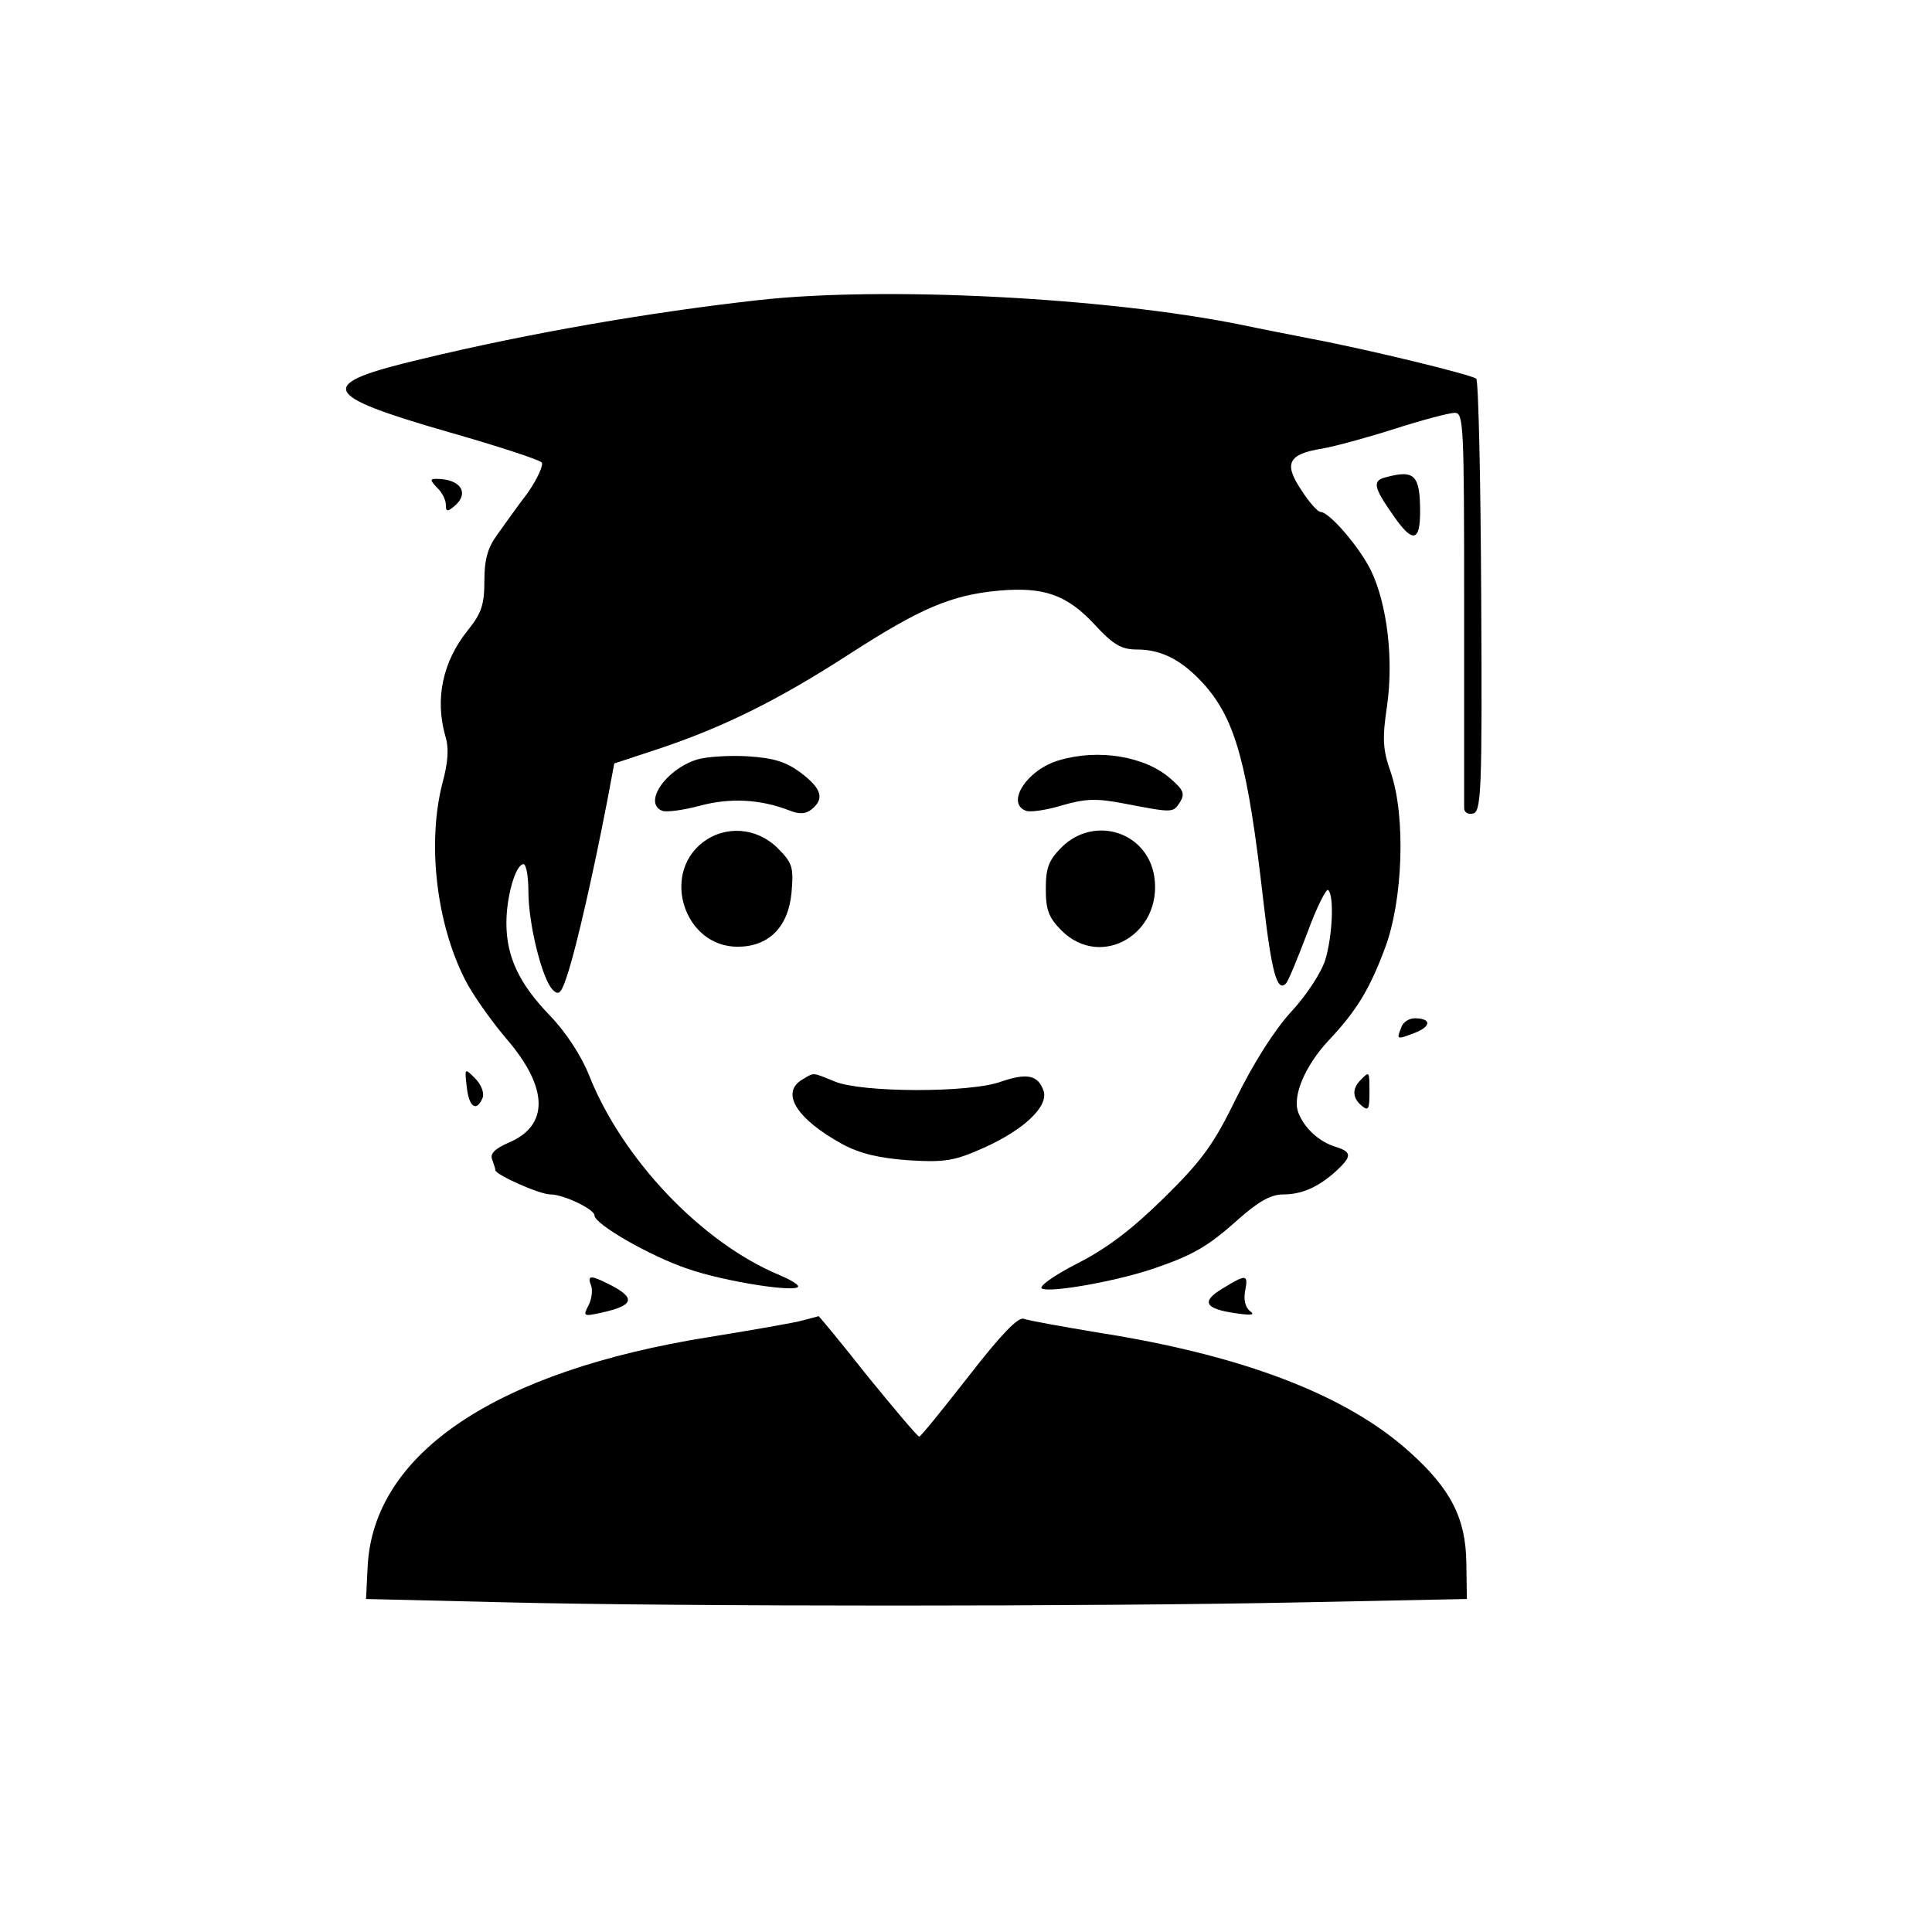
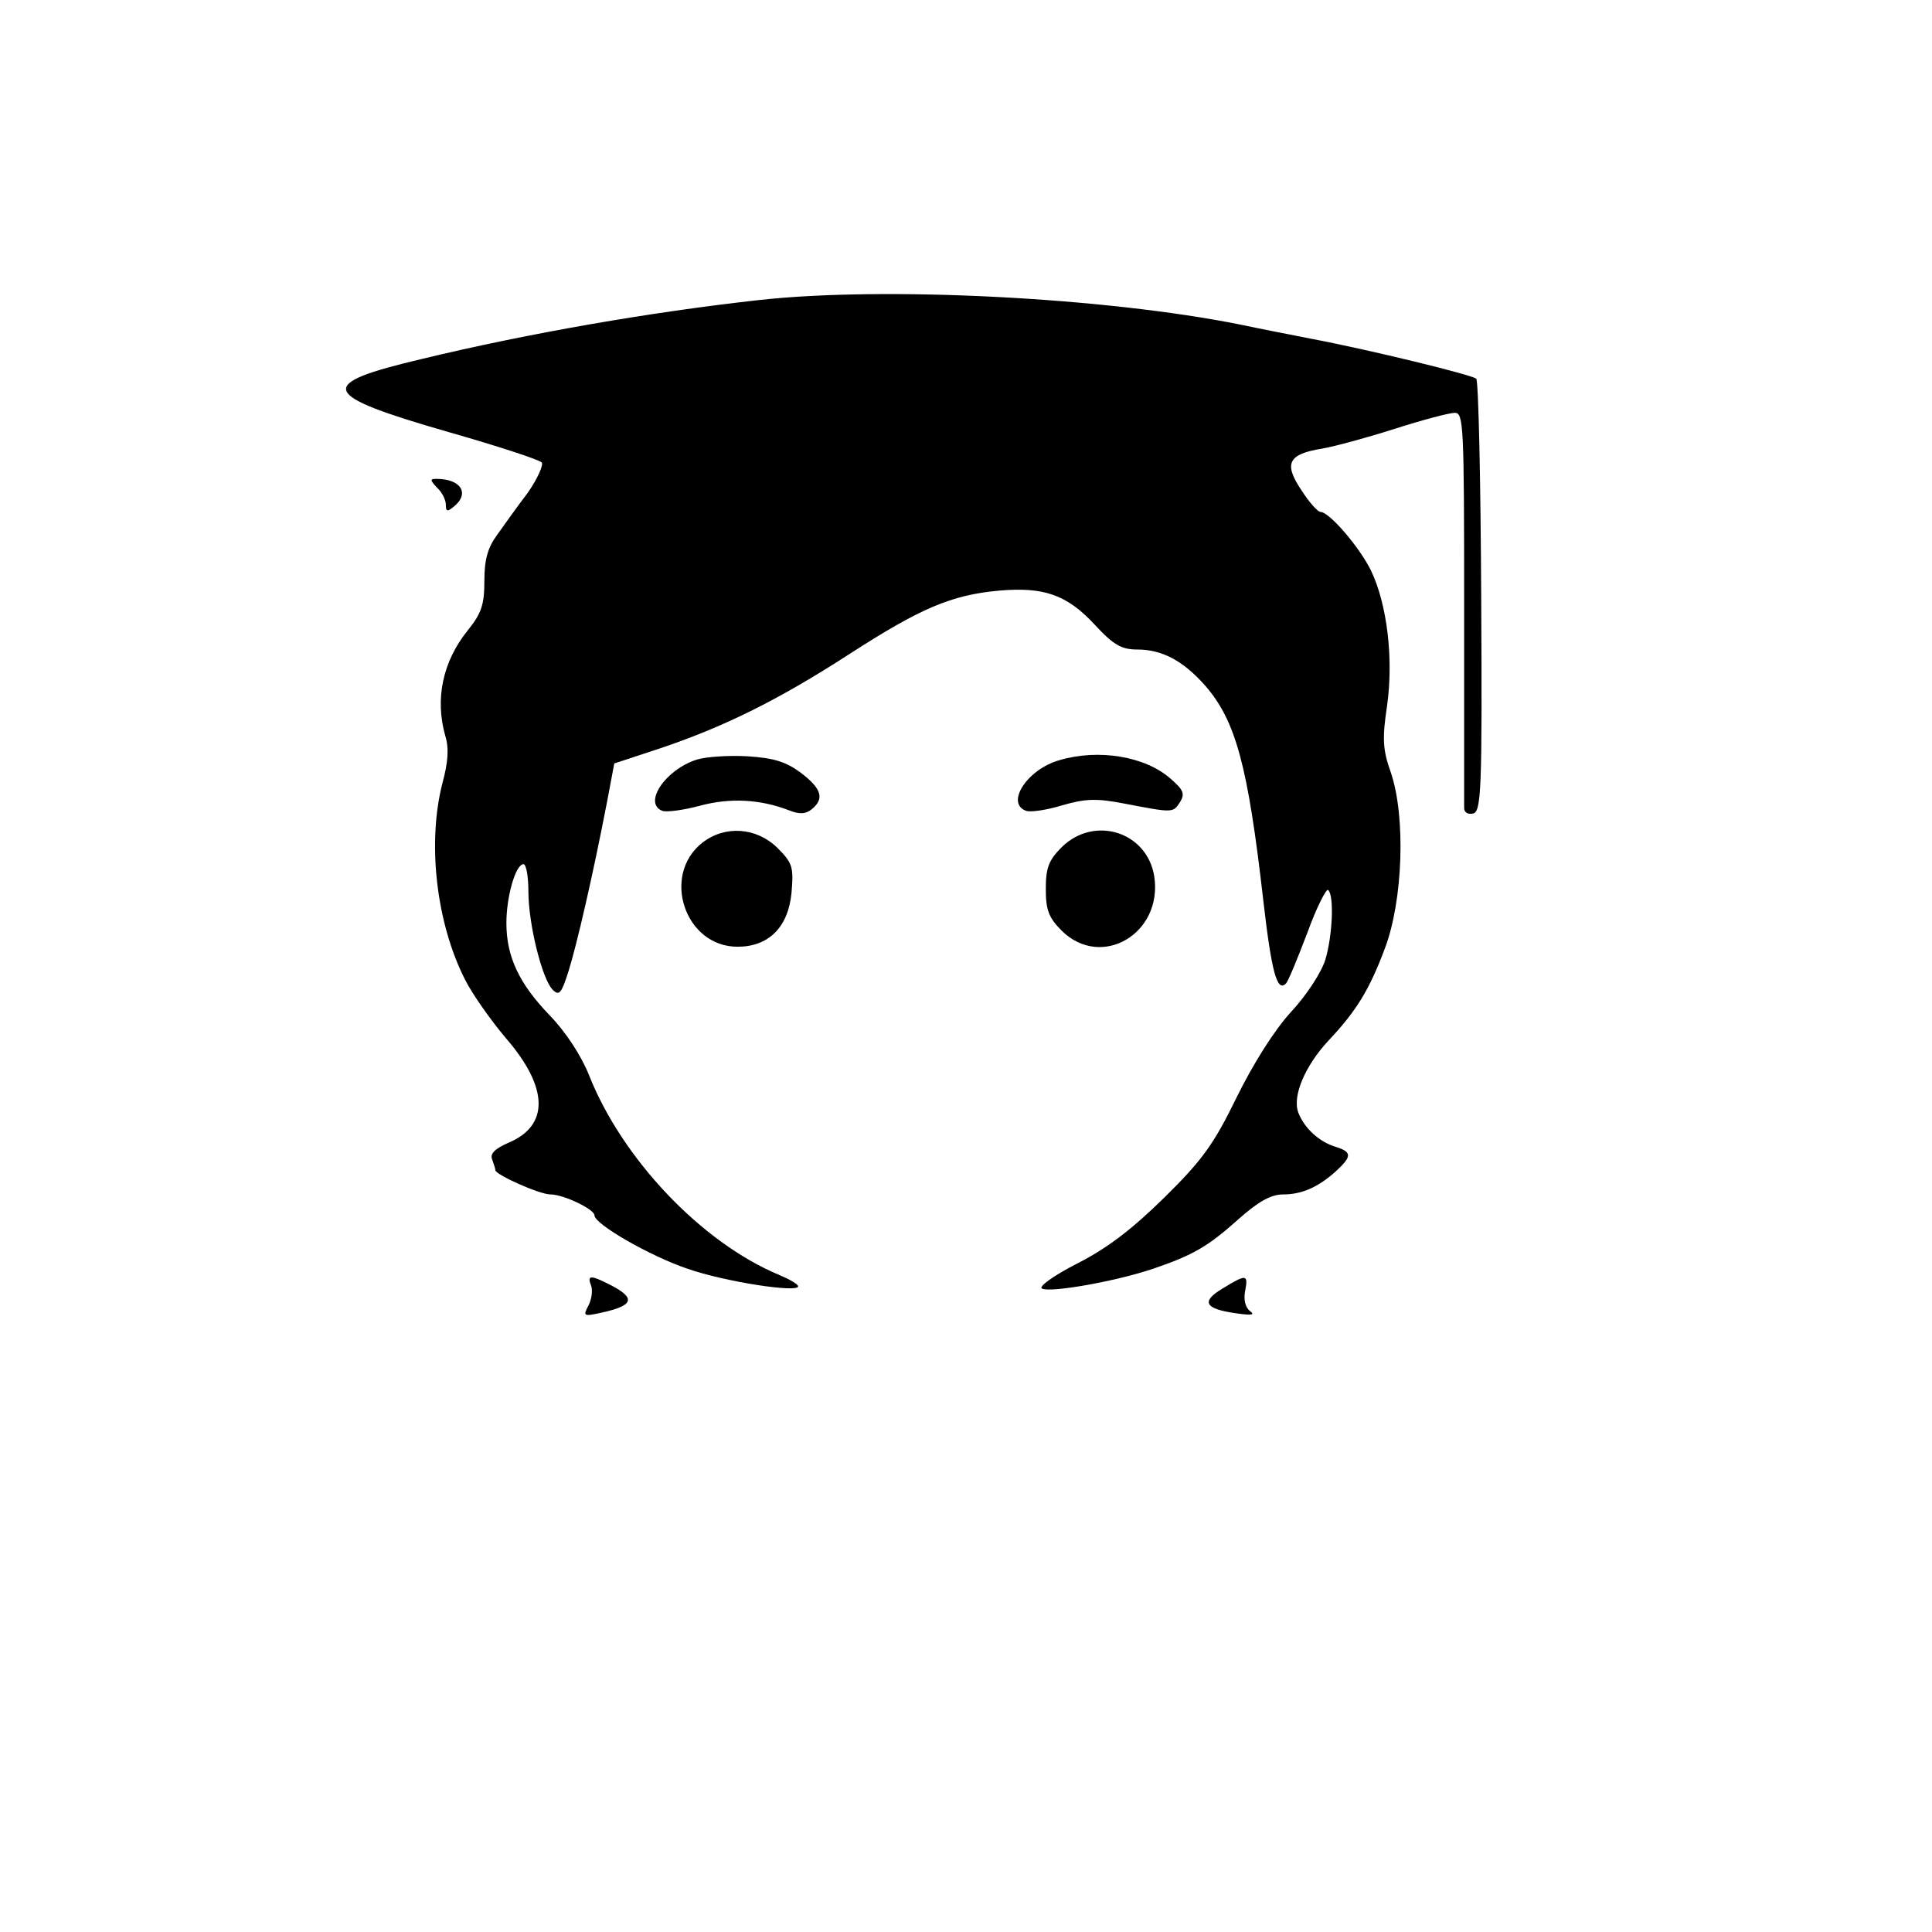
<svg xmlns="http://www.w3.org/2000/svg" version="1.0" width="351pt" height="351pt" viewBox="0 0 351 351" preserveAspectRatio="xMidYMid meet">
  <g transform="translate(0,351) scale(0.1,-0.1)" fill="#000000" stroke="none">
    <path d="M1380 2965 c-198 -22 -418 -60 -613 -107 -195 -46 -188 -65 48 -133 88 -25 164 -50 169 -55 4 -4 -7 -29 -25 -55 -19 -25 -44 -60 -56 -77 -17 -23 -23 -45 -23 -83 0 -43 -5 -59 -30 -90 -46 -57 -60 -125 -41 -192 7 -22 5 -48 -5 -85 -28 -108 -12 -254 41 -358 13 -26 47 -74 74 -106 78 -90 79 -159 5 -190 -25 -11 -34 -20 -30 -30 3 -9 6 -17 6 -20 0 -8 80 -44 100 -44 24 0 80 -27 80 -38 0 -16 101 -74 169 -97 69 -24 201 -44 201 -32 0 4 -16 13 -35 21 -141 59 -285 211 -345 363 -14 35 -42 78 -71 108 -56 58 -79 107 -79 168 0 49 17 107 31 107 5 0 9 -22 9 -50 0 -59 25 -159 44 -178 12 -12 16 -7 29 34 15 48 44 173 70 308 l13 69 82 27 c116 39 214 87 344 171 130 84 186 108 273 116 81 7 123 -7 174 -62 34 -37 49 -45 77 -45 45 0 83 -20 123 -65 56 -64 78 -145 106 -390 15 -130 25 -168 41 -152 4 3 21 45 39 92 17 47 35 82 38 78 11 -10 8 -82 -5 -126 -7 -23 -34 -65 -63 -96 -31 -34 -69 -95 -99 -156 -41 -84 -62 -113 -130 -180 -58 -57 -103 -92 -158 -120 -45 -23 -72 -43 -65 -46 15 -8 134 13 202 36 73 25 99 40 155 90 36 32 59 45 81 45 34 0 64 13 97 43 28 26 28 34 0 43 -31 9 -58 34 -69 62 -12 30 12 86 55 132 50 53 74 92 102 167 33 87 38 239 11 319 -15 42 -16 62 -7 122 12 86 0 184 -29 245 -21 43 -76 107 -92 107 -5 0 -21 18 -35 40 -32 48 -24 65 38 75 23 4 82 20 132 36 50 16 99 29 109 29 16 0 17 -21 17 -352 0 -194 0 -359 0 -366 0 -8 7 -12 16 -10 15 3 17 39 15 393 -1 215 -5 393 -9 397 -8 7 -191 52 -302 73 -41 8 -97 19 -125 25 -248 50 -649 70 -875 45z" />
-     <path d="M2518 2643 c-25 -6 -23 -18 13 -69 35 -51 49 -49 49 6 0 67 -10 77 -62 63z" />
    <path d="M794 2624 c9 -8 16 -22 16 -31 0 -13 3 -13 15 -3 29 24 12 50 -32 50 -12 0 -12 -2 1 -16z" />
    <path d="M1266 2130 c-57 -18 -98 -79 -63 -93 7 -3 38 1 68 9 55 15 110 12 162 -8 20 -8 31 -7 42 2 23 19 18 37 -20 66 -27 20 -49 27 -97 30 -35 2 -76 -1 -92 -6z" />
    <path d="M1925 2129 c-58 -16 -99 -78 -61 -92 7 -3 37 1 66 10 42 12 62 13 113 3 89 -17 88 -17 101 3 9 15 6 22 -17 42 -46 41 -131 55 -202 34z" />
    <path d="M1276 1979 c-75 -59 -32 -189 64 -189 56 0 92 35 98 98 4 47 2 54 -26 82 -38 37 -95 41 -136 9z" />
    <path d="M1929 1971 c-24 -24 -29 -38 -29 -76 0 -38 5 -52 29 -76 72 -71 184 -5 168 99 -13 81 -109 111 -168 53z" />
-     <path d="M2546 1644 c-9 -23 -9 -23 23 -11 32 12 32 27 1 27 -10 0 -21 -7 -24 -16z" />
-     <path d="M848 1535 c4 -37 18 -46 29 -19 3 9 -3 24 -14 35 -19 19 -19 19 -15 -16z" />
-     <path d="M1458 1549 c-41 -24 -11 -72 73 -118 32 -17 66 -25 120 -29 67 -4 83 -1 137 23 73 33 117 75 108 103 -10 29 -30 33 -77 17 -57 -21 -254 -20 -302 0 -42 17 -37 17 -59 4z" />
-     <path d="M2472 1548 c-16 -16 -15 -33 2 -47 12 -10 14 -6 14 24 0 40 0 39 -16 23z" />
+     <path d="M2472 1548 z" />
    <path d="M1074 1174 c3 -8 1 -25 -5 -36 -10 -19 -9 -20 23 -13 59 13 64 26 18 50 -37 19 -44 19 -36 -1z" />
    <path d="M2221 1169 c-40 -24 -32 -37 25 -45 27 -4 35 -3 25 4 -8 6 -12 20 -9 36 6 31 3 32 -41 5z" />
-     <path d="M1450 1109 c-19 -4 -92 -17 -161 -28 -388 -62 -610 -211 -621 -416 l-3 -60 250 -6 c321 -8 1076 -8 1455 0 l295 6 -1 66 c-1 80 -28 134 -103 201 -115 104 -304 176 -566 217 -66 11 -127 22 -135 25 -10 4 -41 -28 -100 -104 -47 -60 -87 -110 -90 -110 -3 0 -45 50 -94 110 -48 61 -88 109 -89 109 -1 -1 -18 -5 -37 -10z" />
  </g>
</svg>